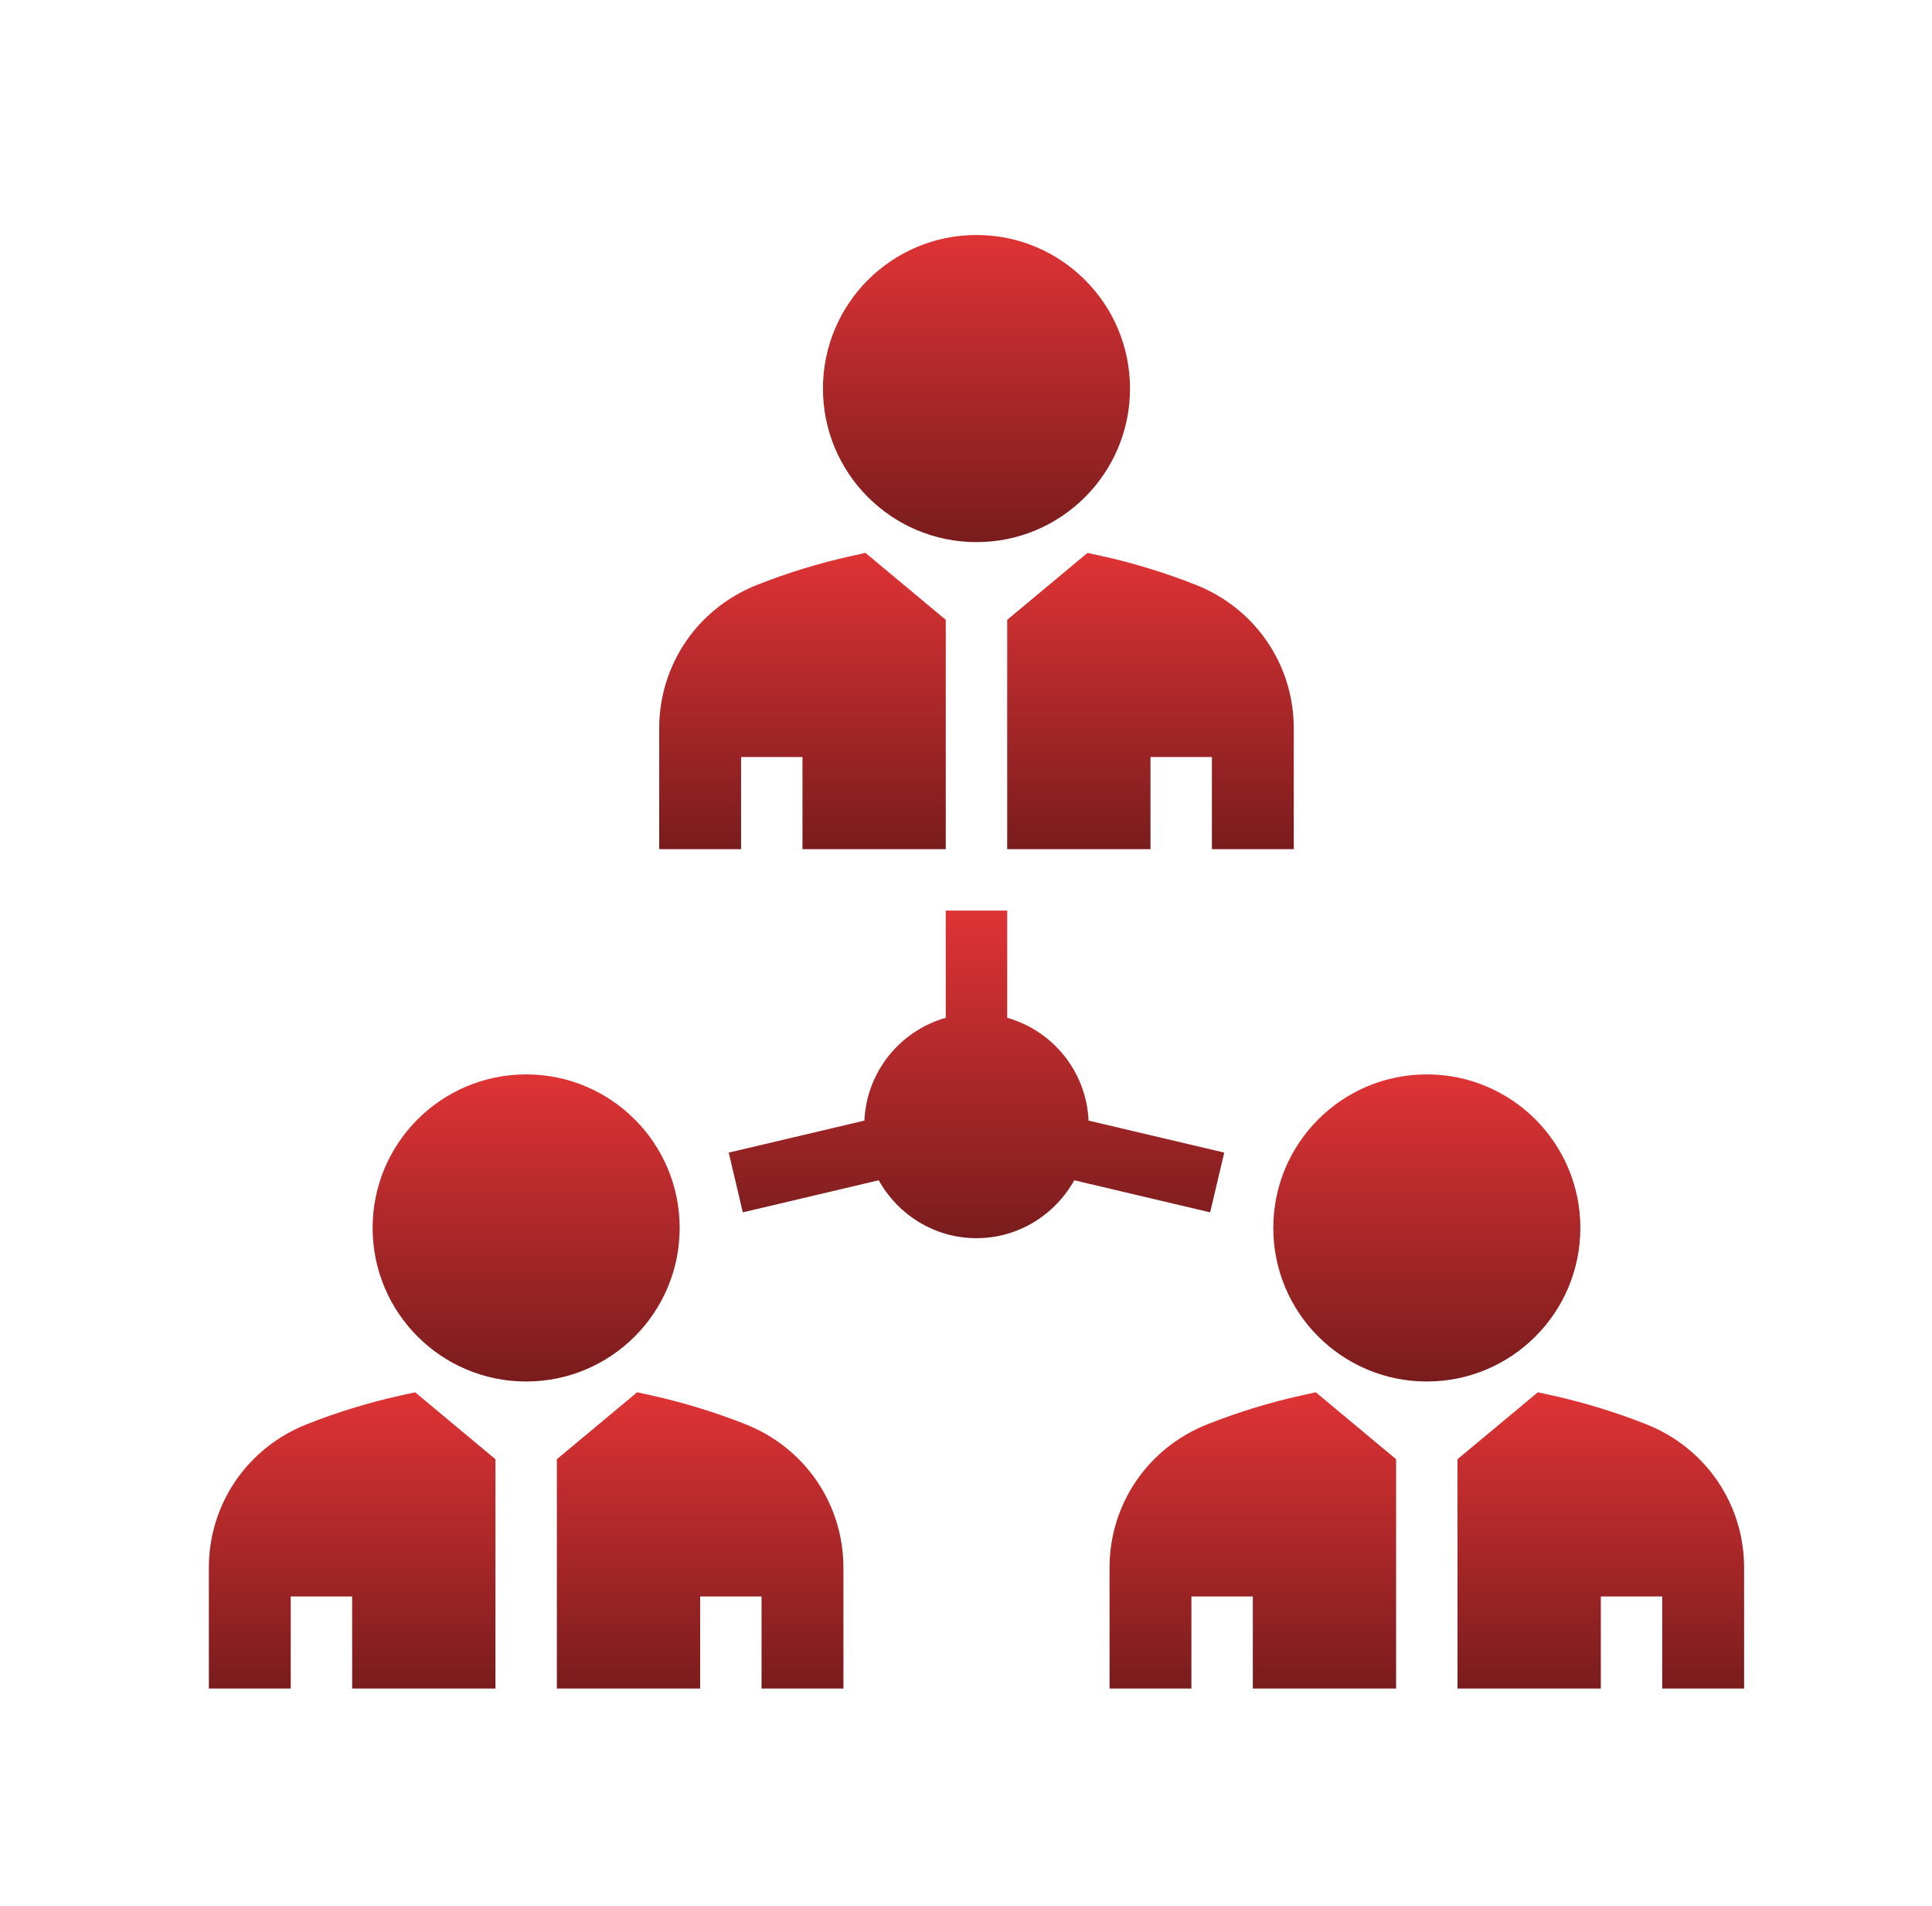
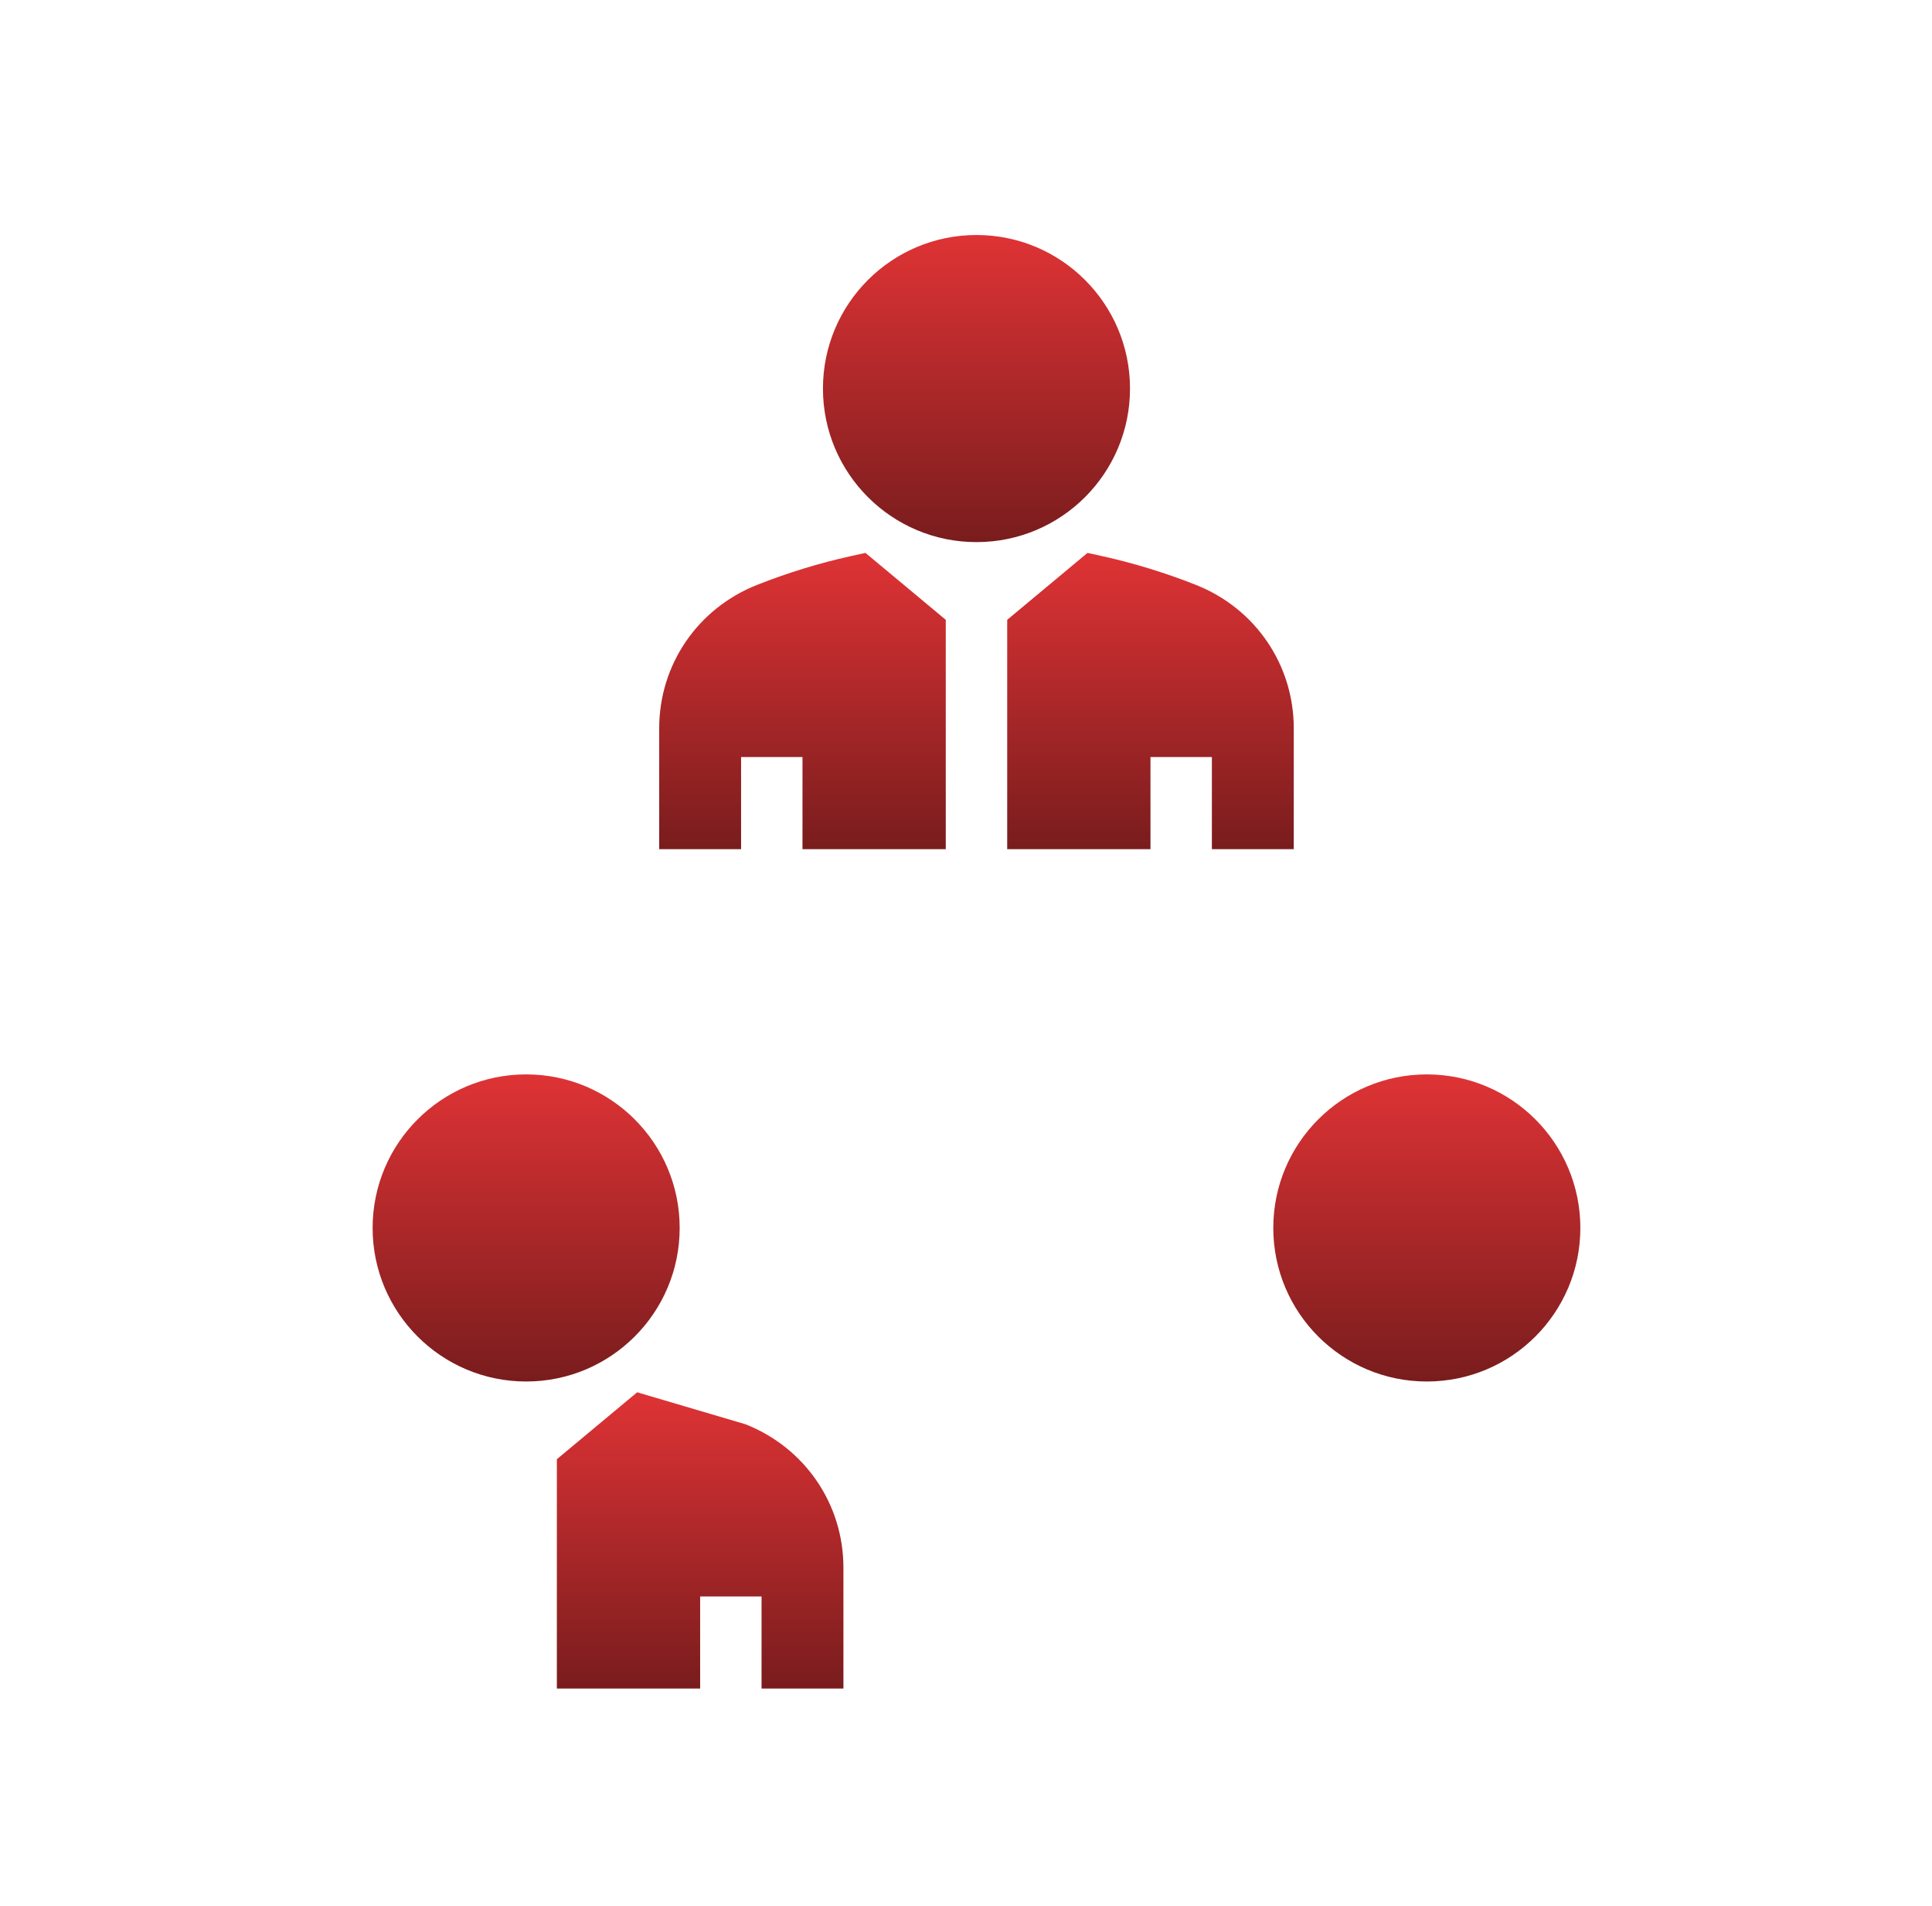
<svg xmlns="http://www.w3.org/2000/svg" width="74" height="73" viewBox="0 0 74 73" fill="none">
  <path d="M20.153 52.907C23.4 52.907 26.033 50.274 26.033 47.026C26.033 43.779 23.4 41.146 20.153 41.146C16.905 41.146 14.272 43.779 14.272 47.026C14.272 50.274 16.905 52.907 20.153 52.907Z" fill="url(#paint0_linear_1004_857)" />
-   <path d="M46.352 46.429L46.891 44.141L41.694 42.915C41.61 41.033 40.322 39.476 38.578 38.977V34.873H36.225V38.977C34.481 39.476 33.193 41.033 33.109 42.915L27.912 44.141L28.451 46.429L33.656 45.201C34.395 46.517 35.787 47.418 37.401 47.418C39.016 47.418 40.408 46.517 41.147 45.201L46.352 46.429Z" fill="url(#paint1_linear_1004_857)" />
-   <path d="M15.337 53.444C14.128 53.712 12.92 54.082 11.746 54.546C9.47 55.448 8 57.603 8 60.036V64.667H11.136V61.139H13.488V64.667H18.977V55.883L15.9 53.32L15.337 53.444Z" fill="url(#paint2_linear_1004_857)" />
-   <path d="M28.558 54.546C27.385 54.082 26.177 53.712 24.969 53.444L24.405 53.32L21.329 55.883V64.667H26.817V61.139H29.169V64.667H32.305V60.036C32.305 57.603 30.835 55.448 28.558 54.546Z" fill="url(#paint3_linear_1004_857)" />
+   <path d="M28.558 54.546L24.405 53.32L21.329 55.883V64.667H26.817V61.139H29.169V64.667H32.305V60.036C32.305 57.603 30.835 55.448 28.558 54.546Z" fill="url(#paint3_linear_1004_857)" />
  <path d="M54.65 52.907C57.898 52.907 60.531 50.274 60.531 47.026C60.531 43.779 57.898 41.146 54.65 41.146C51.403 41.146 48.77 43.779 48.77 47.026C48.77 50.274 51.403 52.907 54.65 52.907Z" fill="url(#paint4_linear_1004_857)" />
-   <path d="M63.057 54.546C61.883 54.082 60.675 53.712 59.466 53.444L58.903 53.32L55.826 55.883V64.667H61.315V61.139H63.667V64.667H66.803V60.036C66.803 57.603 65.333 55.448 63.057 54.546Z" fill="url(#paint5_linear_1004_857)" />
-   <path d="M49.834 53.444C48.626 53.712 47.418 54.082 46.245 54.546C43.968 55.448 42.498 57.603 42.498 60.036V64.667H45.634V61.139H47.986V64.667H53.474V55.883L50.398 53.32L49.834 53.444Z" fill="url(#paint6_linear_1004_857)" />
  <path d="M37.401 20.761C40.649 20.761 43.282 18.128 43.282 14.88C43.282 11.633 40.649 9 37.401 9C34.154 9 31.521 11.633 31.521 14.88C31.521 18.128 34.154 20.761 37.401 20.761Z" fill="url(#paint7_linear_1004_857)" />
  <path d="M41.654 21.174L38.578 23.737V32.521H44.066V28.993H46.418V32.521H49.554V27.89C49.554 25.457 48.084 23.302 45.808 22.4C44.634 21.936 43.426 21.566 42.218 21.298L41.654 21.174Z" fill="url(#paint8_linear_1004_857)" />
  <path d="M28.385 28.993H30.737V32.521H36.225V23.737L33.149 21.174L32.585 21.298C31.377 21.566 30.169 21.936 28.996 22.4C26.719 23.302 25.249 25.457 25.249 27.89V32.521H28.385V28.993Z" fill="url(#paint9_linear_1004_857)" />
  <defs>
    <linearGradient id="paint0_linear_1004_857" x1="20.153" y1="41.146" x2="20.153" y2="52.907" gradientUnits="userSpaceOnUse">
      <stop stop-color="#DF3335" />
      <stop offset="1" stop-color="#791C1D" />
    </linearGradient>
    <linearGradient id="paint1_linear_1004_857" x1="37.401" y1="34.873" x2="37.401" y2="47.418" gradientUnits="userSpaceOnUse">
      <stop stop-color="#DF3335" />
      <stop offset="1" stop-color="#791C1D" />
    </linearGradient>
    <linearGradient id="paint2_linear_1004_857" x1="13.488" y1="53.32" x2="13.488" y2="64.667" gradientUnits="userSpaceOnUse">
      <stop stop-color="#DF3335" />
      <stop offset="1" stop-color="#791C1D" />
    </linearGradient>
    <linearGradient id="paint3_linear_1004_857" x1="26.817" y1="53.32" x2="26.817" y2="64.667" gradientUnits="userSpaceOnUse">
      <stop stop-color="#DF3335" />
      <stop offset="1" stop-color="#791C1D" />
    </linearGradient>
    <linearGradient id="paint4_linear_1004_857" x1="54.65" y1="41.146" x2="54.65" y2="52.907" gradientUnits="userSpaceOnUse">
      <stop stop-color="#DF3335" />
      <stop offset="1" stop-color="#791C1D" />
    </linearGradient>
    <linearGradient id="paint5_linear_1004_857" x1="61.315" y1="53.32" x2="61.315" y2="64.667" gradientUnits="userSpaceOnUse">
      <stop stop-color="#DF3335" />
      <stop offset="1" stop-color="#791C1D" />
    </linearGradient>
    <linearGradient id="paint6_linear_1004_857" x1="47.986" y1="53.32" x2="47.986" y2="64.667" gradientUnits="userSpaceOnUse">
      <stop stop-color="#DF3335" />
      <stop offset="1" stop-color="#791C1D" />
    </linearGradient>
    <linearGradient id="paint7_linear_1004_857" x1="37.401" y1="9" x2="37.401" y2="20.761" gradientUnits="userSpaceOnUse">
      <stop stop-color="#DF3335" />
      <stop offset="1" stop-color="#791C1D" />
    </linearGradient>
    <linearGradient id="paint8_linear_1004_857" x1="44.066" y1="21.174" x2="44.066" y2="32.521" gradientUnits="userSpaceOnUse">
      <stop stop-color="#DF3335" />
      <stop offset="1" stop-color="#791C1D" />
    </linearGradient>
    <linearGradient id="paint9_linear_1004_857" x1="30.737" y1="21.174" x2="30.737" y2="32.521" gradientUnits="userSpaceOnUse">
      <stop stop-color="#DF3335" />
      <stop offset="1" stop-color="#791C1D" />
    </linearGradient>
  </defs>
</svg>